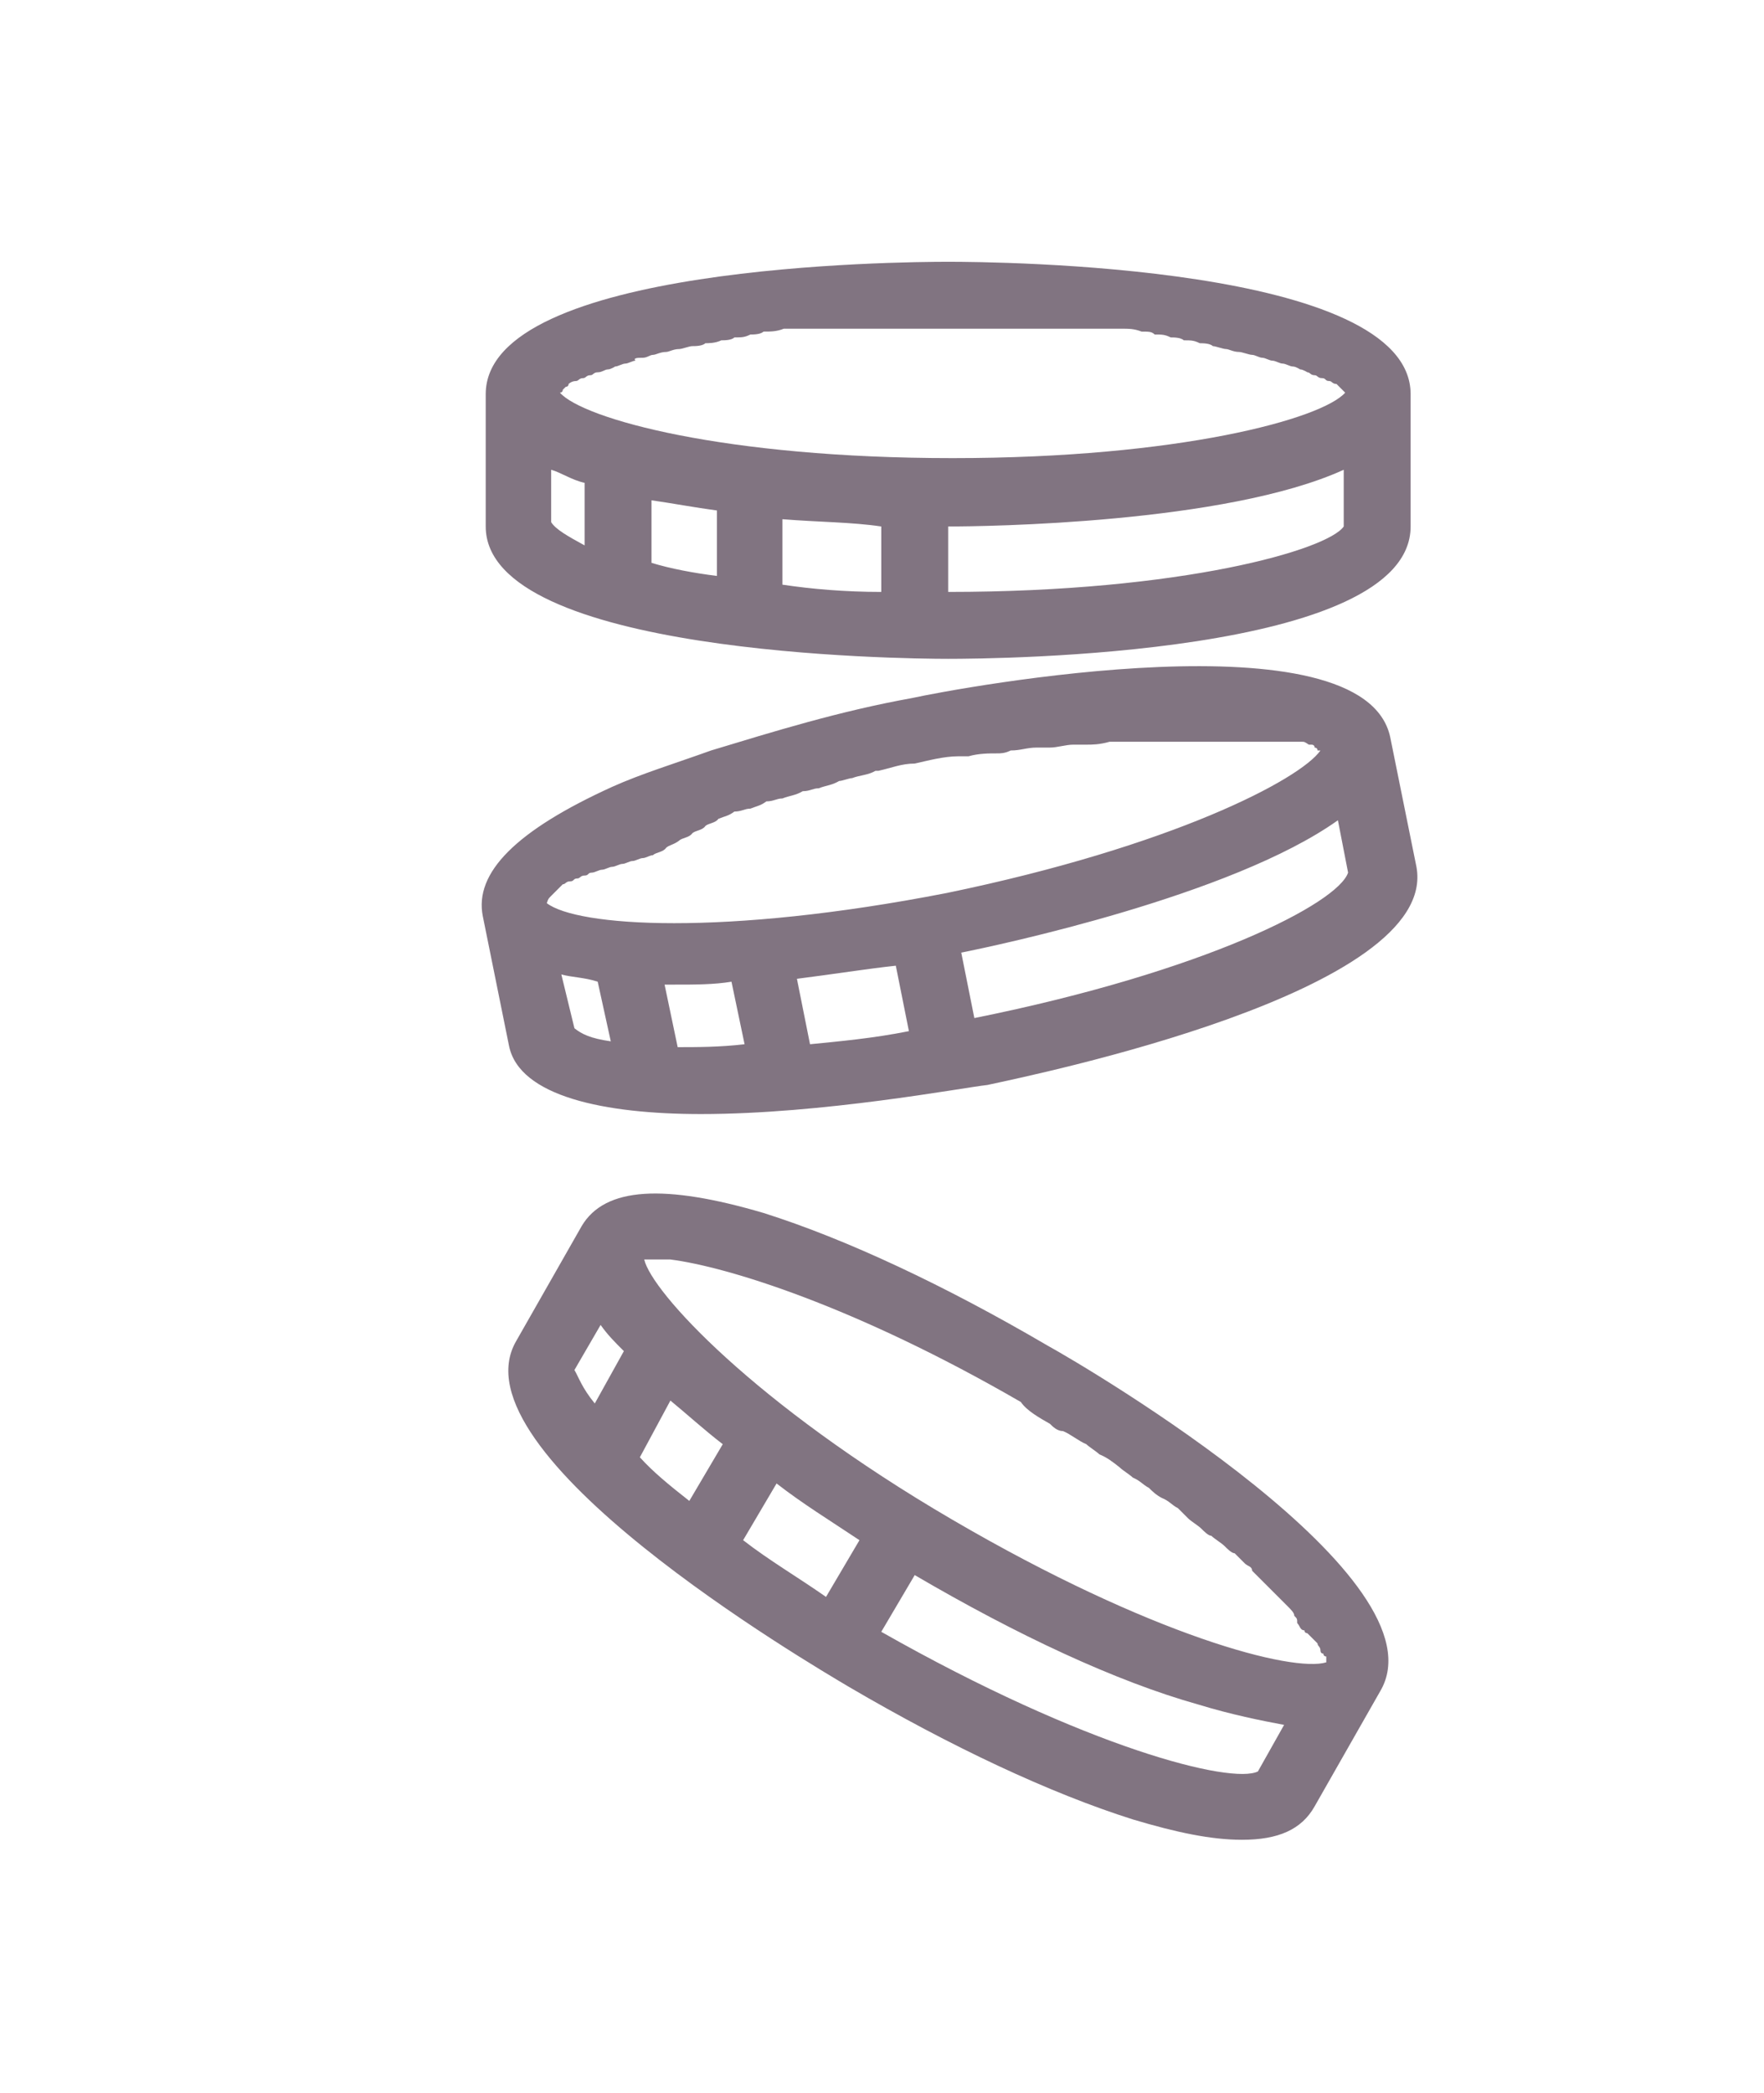
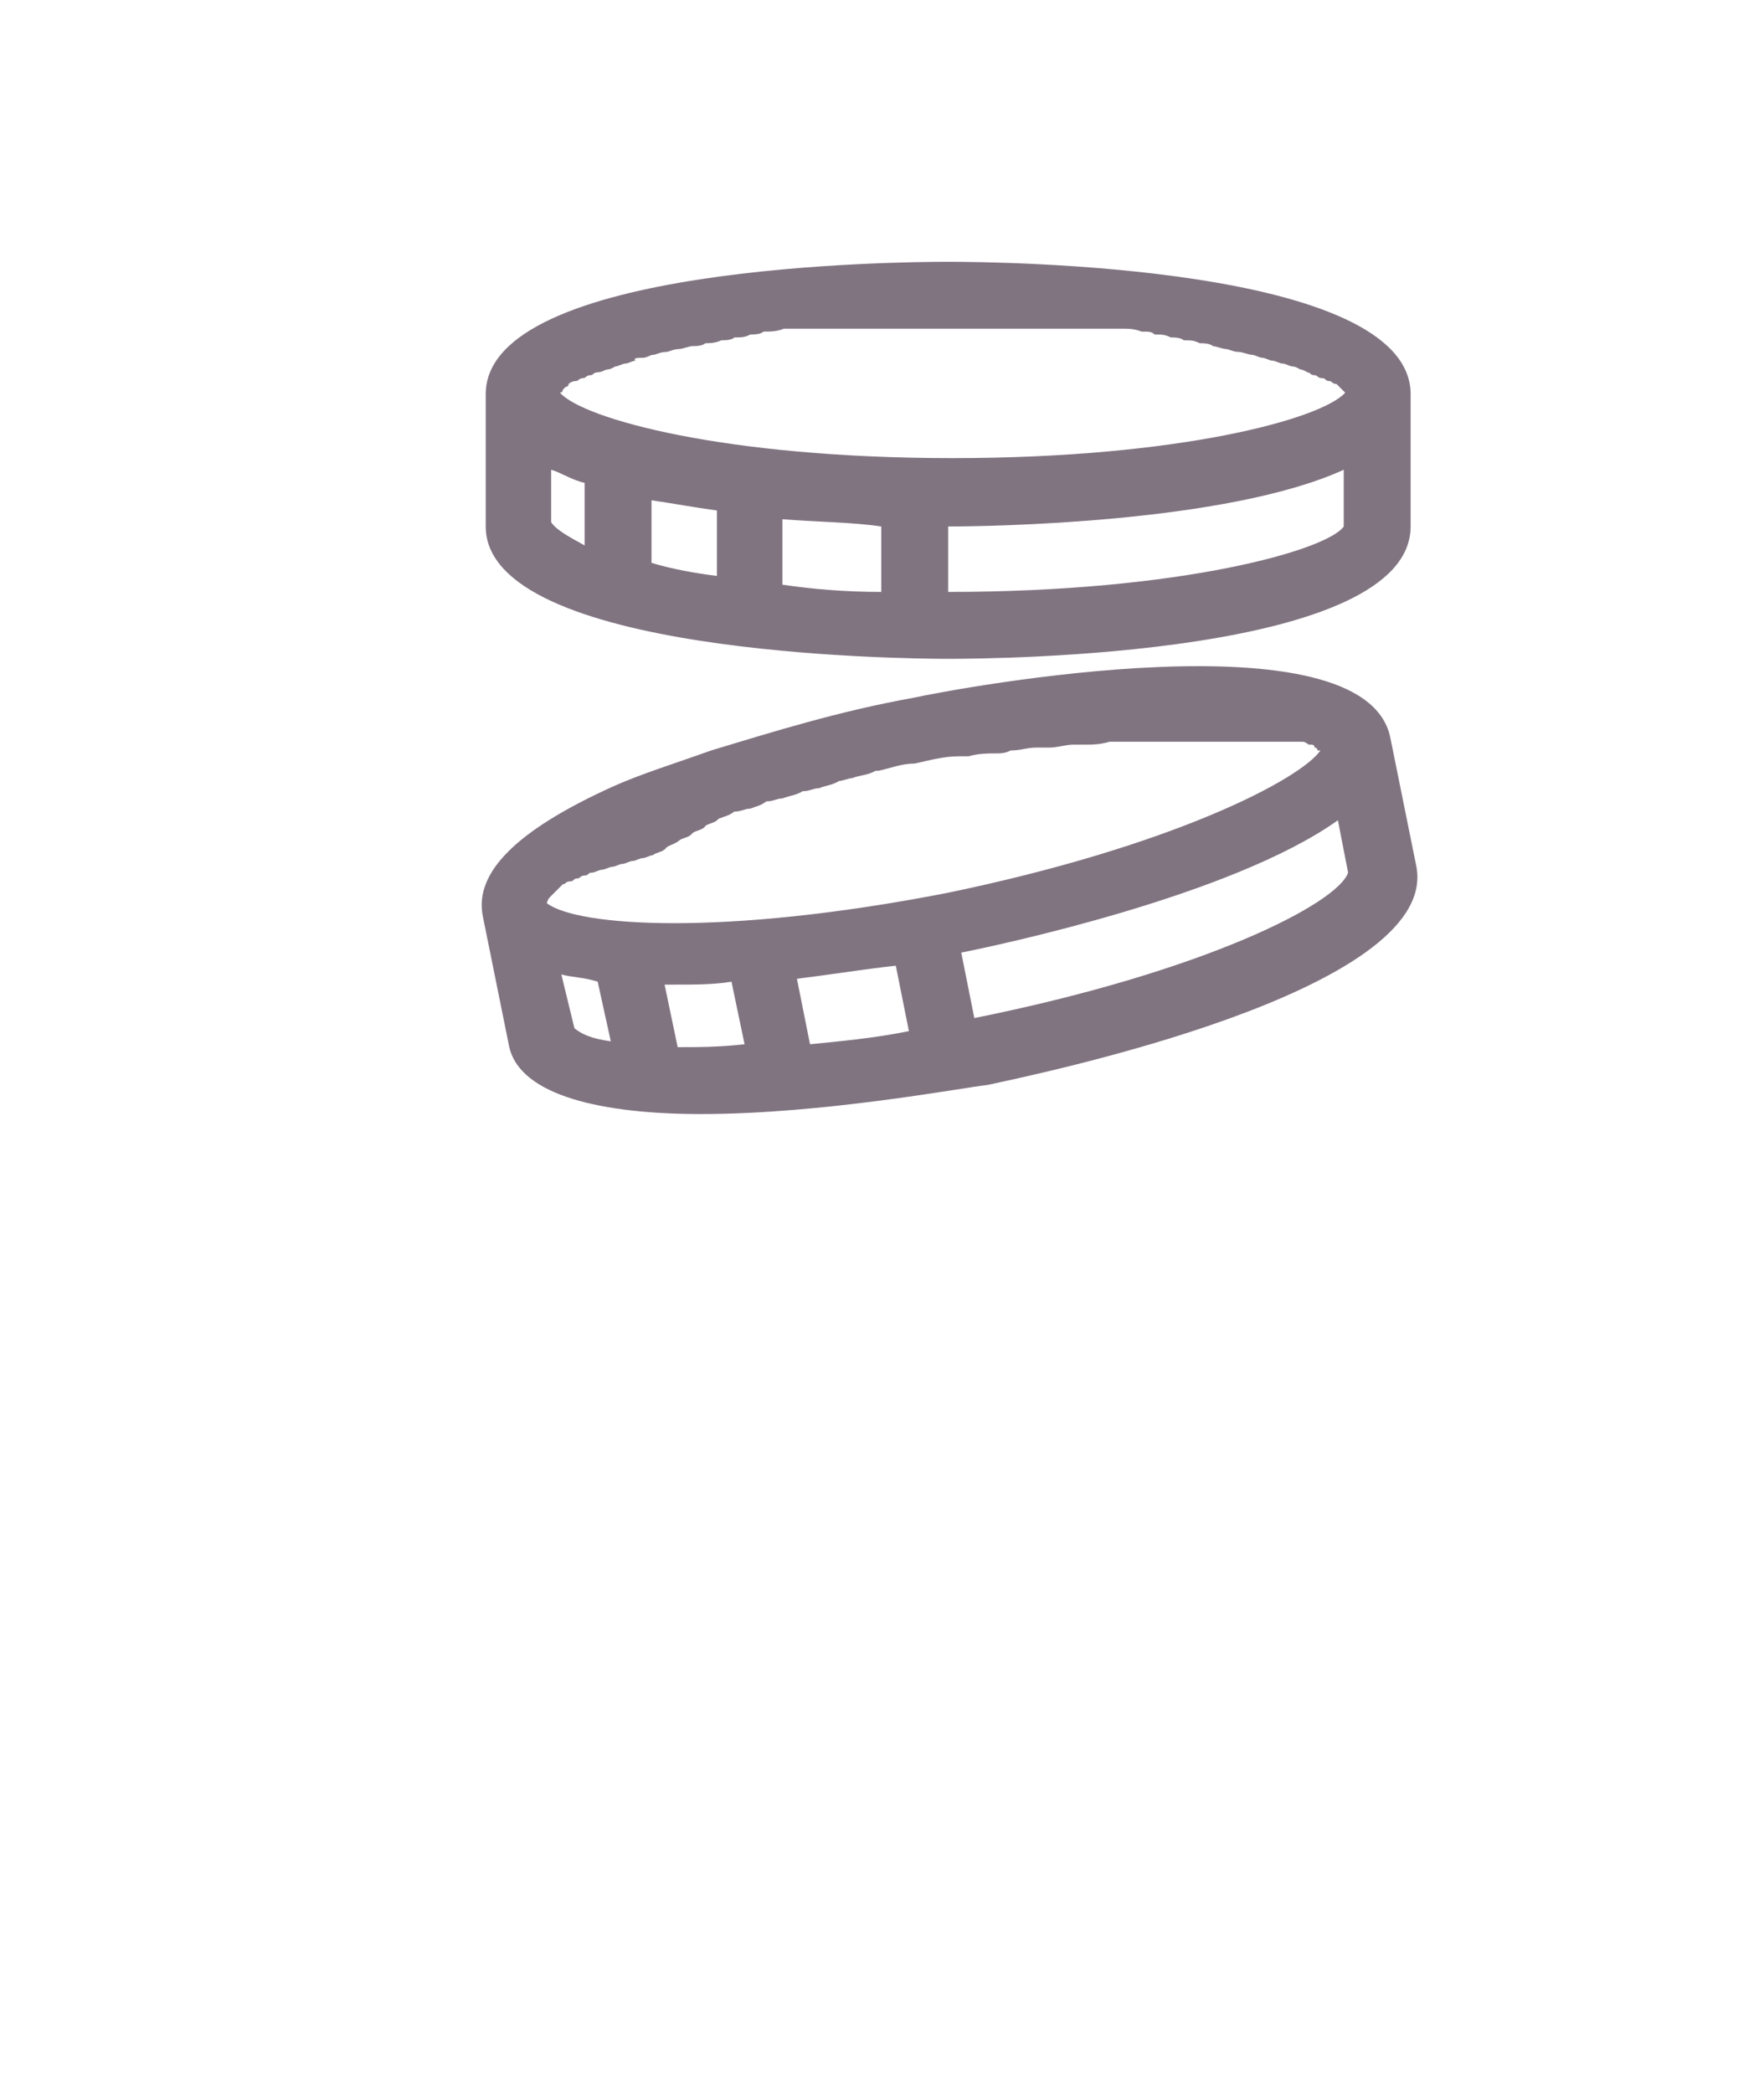
<svg xmlns="http://www.w3.org/2000/svg" version="1.1" id="Layer_1" x="0px" y="0px" viewBox="0 0 121.3 143.9" style="enable-background:new 0 0 121.3 143.9;" xml:space="preserve">
  <style type="text/css">
	.st0{fill:#817481;}
</style>
  <g>
    <path class="st0" d="M65.2,45.3c3.2,0,31.8-0.2,31.8-9.1v-9.1c0-8.9-28.6-9.1-31.8-9.1s-31.8,0.2-31.8,9.1v9.1   C33.4,45,62,45.3,65.2,45.3z M37.9,35.9v-3.6c0.7,0.2,1.4,0.7,2.3,0.9v4.3C39.1,36.9,38.2,36.4,37.9,35.9z M60.6,36.2v4.5   c-2.5,0-4.8-0.2-6.8-0.5v-4.5C56.3,35.9,58.6,35.9,60.6,36.2z M49.3,39.6c-1.6-0.2-3.2-0.5-4.5-0.9v-4.3c1.4,0.2,3,0.5,4.5,0.7   V39.6z M65.2,40.7v-4.5c2.5,0,19.1-0.2,27.2-3.9v3.9C91.3,37.8,81.3,40.7,65.2,40.7z M68.1,22.6c0.2,0,0.7,0,0.9,0   c0.7,0,1.1,0,1.8,0c0.5,0,0.7,0,1.1,0c0.5,0,1.1,0,1.6,0c0.5,0,0.7,0,1.1,0s0.9,0,1.4,0s0.7,0,1.1,0c0.5,0,0.9,0,1.4,0.2   c0.5,0,0.7,0,0.9,0.2c0.5,0,0.7,0,1.1,0.2c0.2,0,0.7,0,0.9,0.2c0.5,0,0.7,0,1.1,0.2c0.2,0,0.7,0,0.9,0.2c0.2,0,0.7,0.2,0.9,0.2   s0.5,0.2,0.9,0.2c0.2,0,0.7,0.2,0.9,0.2s0.5,0.2,0.7,0.2s0.5,0.2,0.7,0.2s0.5,0.2,0.7,0.2c0.2,0,0.5,0.2,0.7,0.2   c0.2,0,0.5,0.2,0.5,0.2c0.2,0,0.5,0.2,0.5,0.2c0.2,0,0.2,0.2,0.5,0.2c0.2,0,0.2,0.2,0.5,0.2s0.2,0.2,0.5,0.2c0.2,0,0.2,0.2,0.5,0.2   l0.2,0.2l0.2,0.2l0.2,0.2l0,0c-1.6,1.8-11.4,4.5-27,4.5c-15.7,0-25.4-2.7-27-4.5l0,0c0,0,0.2,0,0.2-0.2l0.2-0.2c0,0,0.2,0,0.2-0.2   c0,0,0.2-0.2,0.5-0.2c0.2,0,0.2-0.2,0.5-0.2c0.2,0,0.2-0.2,0.5-0.2c0.2,0,0.2-0.2,0.5-0.2s0.5-0.2,0.7-0.2s0.5-0.2,0.5-0.2   c0.2,0,0.5-0.2,0.7-0.2c0.2,0,0.5-0.2,0.7-0.2c-0.2-0.2,0.2-0.2,0.5-0.2s0.5-0.2,0.7-0.2s0.5-0.2,0.9-0.2c0.2,0,0.5-0.2,0.9-0.2   c0.2,0,0.7-0.2,0.9-0.2c0.2,0,0.7,0,0.9-0.2c0.2,0,0.7,0,1.1-0.2c0.2,0,0.7,0,0.9-0.2c0.5,0,0.7,0,1.1-0.2c0.2,0,0.7,0,0.9-0.2   c0.5,0,0.9,0,1.4-0.2c0.5,0,0.7,0,1.1,0s0.9,0,1.4,0s0.7,0,1.1,0c0.5,0,0.9,0,1.6,0c0.5,0,0.7,0,1.1,0c0.7,0,1.1,0,1.8,0   c0.2,0,0.7,0,0.9,0c0.9,0,1.8,0,3,0C66.8,22.6,67.2,22.6,68.1,22.6z" />
    <path class="st0" d="M48.2,76.6c8.4,0,17.9-1.8,19.7-2c3.2-0.7,31.1-6.4,29.5-15l-1.8-8.9c-1.8-8.6-29.7-3.4-32.9-2.7   c-5,0.9-9.5,2.3-13.8,3.6c-2.5,0.9-4.8,1.6-6.8,2.5c-6.6,3-9.5,5.9-8.9,8.9l1.8,8.9C35.7,75.4,41.6,76.6,48.2,76.6z M38.6,67   c0.7,0.2,1.6,0.2,2.5,0.5l0.9,4.1c-1.4-0.2-2-0.5-2.5-0.9L38.6,67z M37.9,61.6l0.2-0.2l0.2-0.2l0.2-0.2l0.2-0.2   c0.2,0,0.2-0.2,0.5-0.2s0.2-0.2,0.5-0.2c0.2,0,0.2-0.2,0.5-0.2s0.2-0.2,0.5-0.2c0.2,0,0.5-0.2,0.7-0.2c0.2,0,0.5-0.2,0.7-0.2   c0.2,0,0.5-0.2,0.7-0.2c0.2,0,0.5-0.2,0.7-0.2c0.2,0,0.5-0.2,0.7-0.2c0.2,0,0.5-0.2,0.7-0.2c0.2-0.2,0.7-0.2,0.9-0.5   c0.2-0.2,0.5-0.2,0.9-0.5c0.2-0.2,0.7-0.2,0.9-0.5c0.2-0.2,0.7-0.2,0.9-0.5c0.2-0.2,0.7-0.2,0.9-0.5c0.5-0.2,0.7-0.2,1.1-0.5   c0.5,0,0.7-0.2,1.1-0.2c0.5-0.2,0.7-0.2,1.1-0.5c0.5,0,0.7-0.2,1.1-0.2c0.5-0.2,0.9-0.2,1.4-0.5c0.5,0,0.7-0.2,1.1-0.2   c0.5-0.2,0.9-0.2,1.4-0.5c0.2,0,0.7-0.2,0.9-0.2c0.5-0.2,1.1-0.2,1.6-0.5h0.2c0.9-0.2,1.6-0.5,2.5-0.5c0.9-0.2,2-0.5,3-0.5   c0.2,0,0.5,0,0.7,0c0.7-0.2,1.4-0.2,2-0.2c0.2,0,0.5,0,0.9-0.2c0.7,0,1.1-0.2,1.8-0.2c0.2,0,0.7,0,0.9,0c0.5,0,1.1-0.2,1.6-0.2   c0.2,0,0.5,0,0.9,0s0.9,0,1.6-0.2c0.2,0,0.5,0,0.9,0c0.5,0,0.9,0,1.4,0c0.2,0,0.5,0,0.7,0c0.5,0,0.9,0,1.1,0c0.2,0,0.5,0,0.7,0   c0.5,0,0.7,0,1.1,0c0.2,0,0.5,0,0.7,0c0.2,0,0.7,0,0.9,0s0.5,0,0.7,0s0.7,0,0.9,0c0.2,0,0.5,0,0.7,0c0.2,0,0.5,0,0.7,0   c0.2,0,0.5,0,0.5,0c0.2,0,0.5,0,0.7,0c0.2,0,0.2,0,0.5,0s0.5,0,0.5,0c0.2,0,0.2,0,0.5,0c0.2,0,0.2,0,0.5,0.2h0.2c0,0,0.2,0,0.2,0.2   c0,0,0.2,0,0.2,0.2c0,0,0,0,0.2,0c-1.4,2-10.2,6.6-25.7,9.8c-15.4,3-25.4,2.3-27.5,0.7C37.7,61.8,37.7,61.8,37.9,61.6   C37.9,61.8,37.9,61.6,37.9,61.6z M61.6,66.4l0.9,4.5c-2.5,0.5-4.8,0.7-6.8,0.9l-0.9-4.5C57.2,67,59.7,66.6,61.6,66.4z M46.6,72   l-0.9-4.3c0.2,0,0.5,0,0.7,0c1.4,0,2.7,0,3.9-0.2l0.9,4.3C49.5,72,47.9,72,46.6,72z M67,70L67,70L67,70l-0.9-4.5   c2.5-0.5,18.6-3.9,25.9-9.1l0.7,3.6C92,62.1,82.9,66.8,67,70z" />
-     <path class="st0" d="M72,92.5c-7-4.1-13.8-7.3-19.5-9.1c-6.8-2-10.9-1.8-12.5,0.9l-4.5,7.9c-4.5,7.7,20.2,22.2,22.9,23.8   c7,4.1,13.8,7.3,19.5,9.1c3,0.9,5.4,1.4,7.5,1.4c2.5,0,4.1-0.7,5-2.3l4.5-7.9C99.5,108.6,74.9,94.1,72,92.5z M72.2,97.9   c0.2,0.2,0.5,0.5,0.9,0.5c0.5,0.2,1.1,0.7,1.6,0.9c0.2,0.2,0.7,0.5,0.9,0.7c0.5,0.2,0.9,0.5,1.4,0.9c0.2,0.2,0.7,0.5,0.9,0.7   c0.5,0.2,0.7,0.5,1.1,0.7c0.2,0.2,0.5,0.5,0.9,0.7c0.5,0.2,0.7,0.5,1.1,0.7c0.2,0.2,0.5,0.5,0.7,0.7c0.2,0.2,0.7,0.5,0.9,0.7   c0.2,0.2,0.5,0.5,0.7,0.5c0.2,0.2,0.7,0.5,0.9,0.7c0.2,0.2,0.5,0.5,0.7,0.5c0.2,0.2,0.5,0.5,0.7,0.7c0.2,0.2,0.5,0.2,0.5,0.5   c0.2,0.2,0.5,0.5,0.7,0.7c0.2,0.2,0.2,0.2,0.5,0.5c0.2,0.2,0.5,0.5,0.7,0.7c0.2,0.2,0.2,0.2,0.5,0.5s0.5,0.5,0.5,0.7   c0.2,0.2,0.2,0.2,0.2,0.5c0.2,0.2,0.2,0.5,0.5,0.5c0,0.2,0.2,0.2,0.2,0.2c0.2,0.2,0.2,0.2,0.5,0.5l0.2,0.2c0,0.2,0.2,0.2,0.2,0.5   c0,0,0,0.2,0.2,0.2c0,0.2,0.2,0.2,0.2,0.2v0.2c0,0,0,0,0,0.2c-2.3,0.7-12-1.8-25.7-9.8S44.8,88.8,44.3,86.6c0,0,0,0,0.2,0h0.2   c0.2,0,0.2,0,0.5,0c0,0,0,0,0.2,0s0.5,0,0.7,0l0,0c3.9,0.5,12.7,3.2,24.1,9.8l0,0C70.6,97,71.5,97.5,72.2,97.9z M46.1,96.3   c1.1,0.9,2.3,2,3.6,3l-2.3,3.9c-1.4-1.1-2.5-2-3.4-3L46.1,96.3z M53.4,102c1.8,1.4,3.6,2.5,5.7,3.9l-2.3,3.9   c-2-1.4-3.9-2.5-5.7-3.9L53.4,102z M41.3,91.1c0.5,0.7,0.9,1.1,1.6,1.8l-2,3.6c-0.9-1.1-1.1-1.8-1.4-2.3L41.3,91.1z M60.6,112.2   C60.6,112,60.4,112,60.6,112.2L60.6,112.2l2.3-3.9c7,4.1,13.8,7.3,19.5,8.9c2.3,0.7,4.3,1.1,5.9,1.4l-1.8,3.2   C84.7,122.7,74.7,120.2,60.6,112.2z" />
  </g>
</svg>